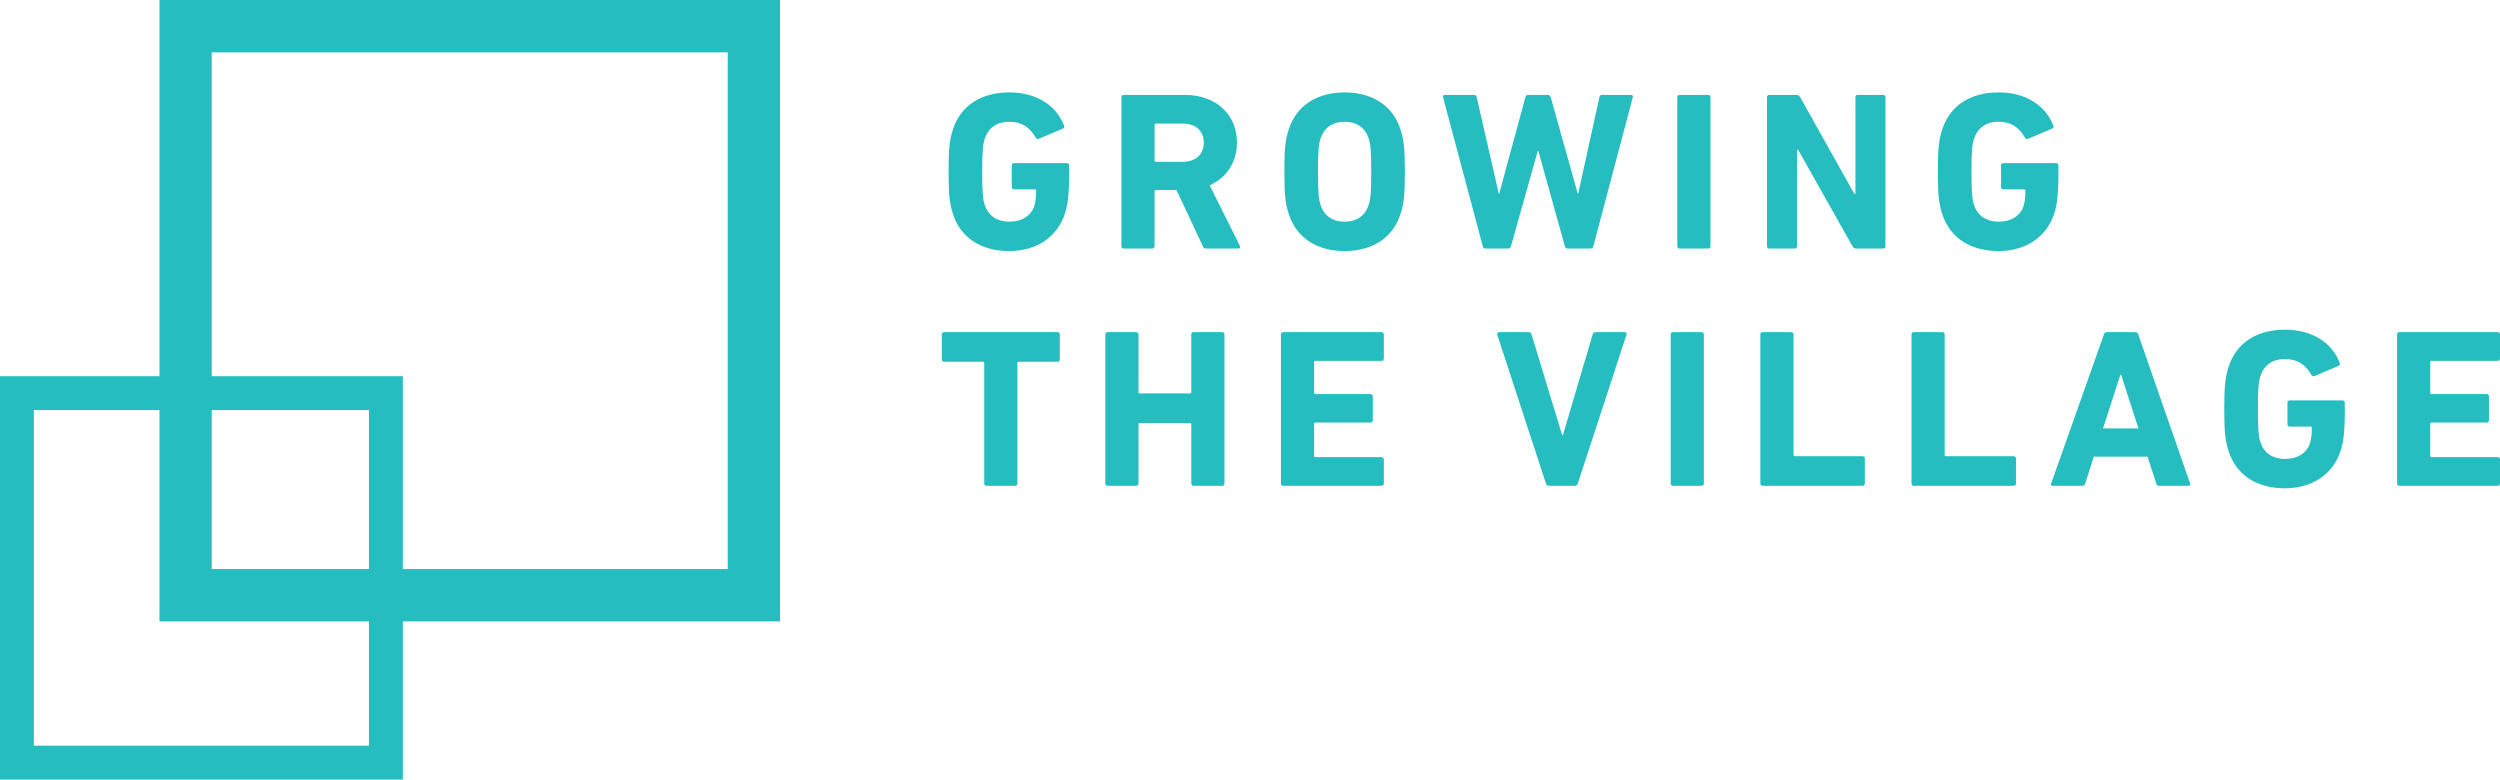
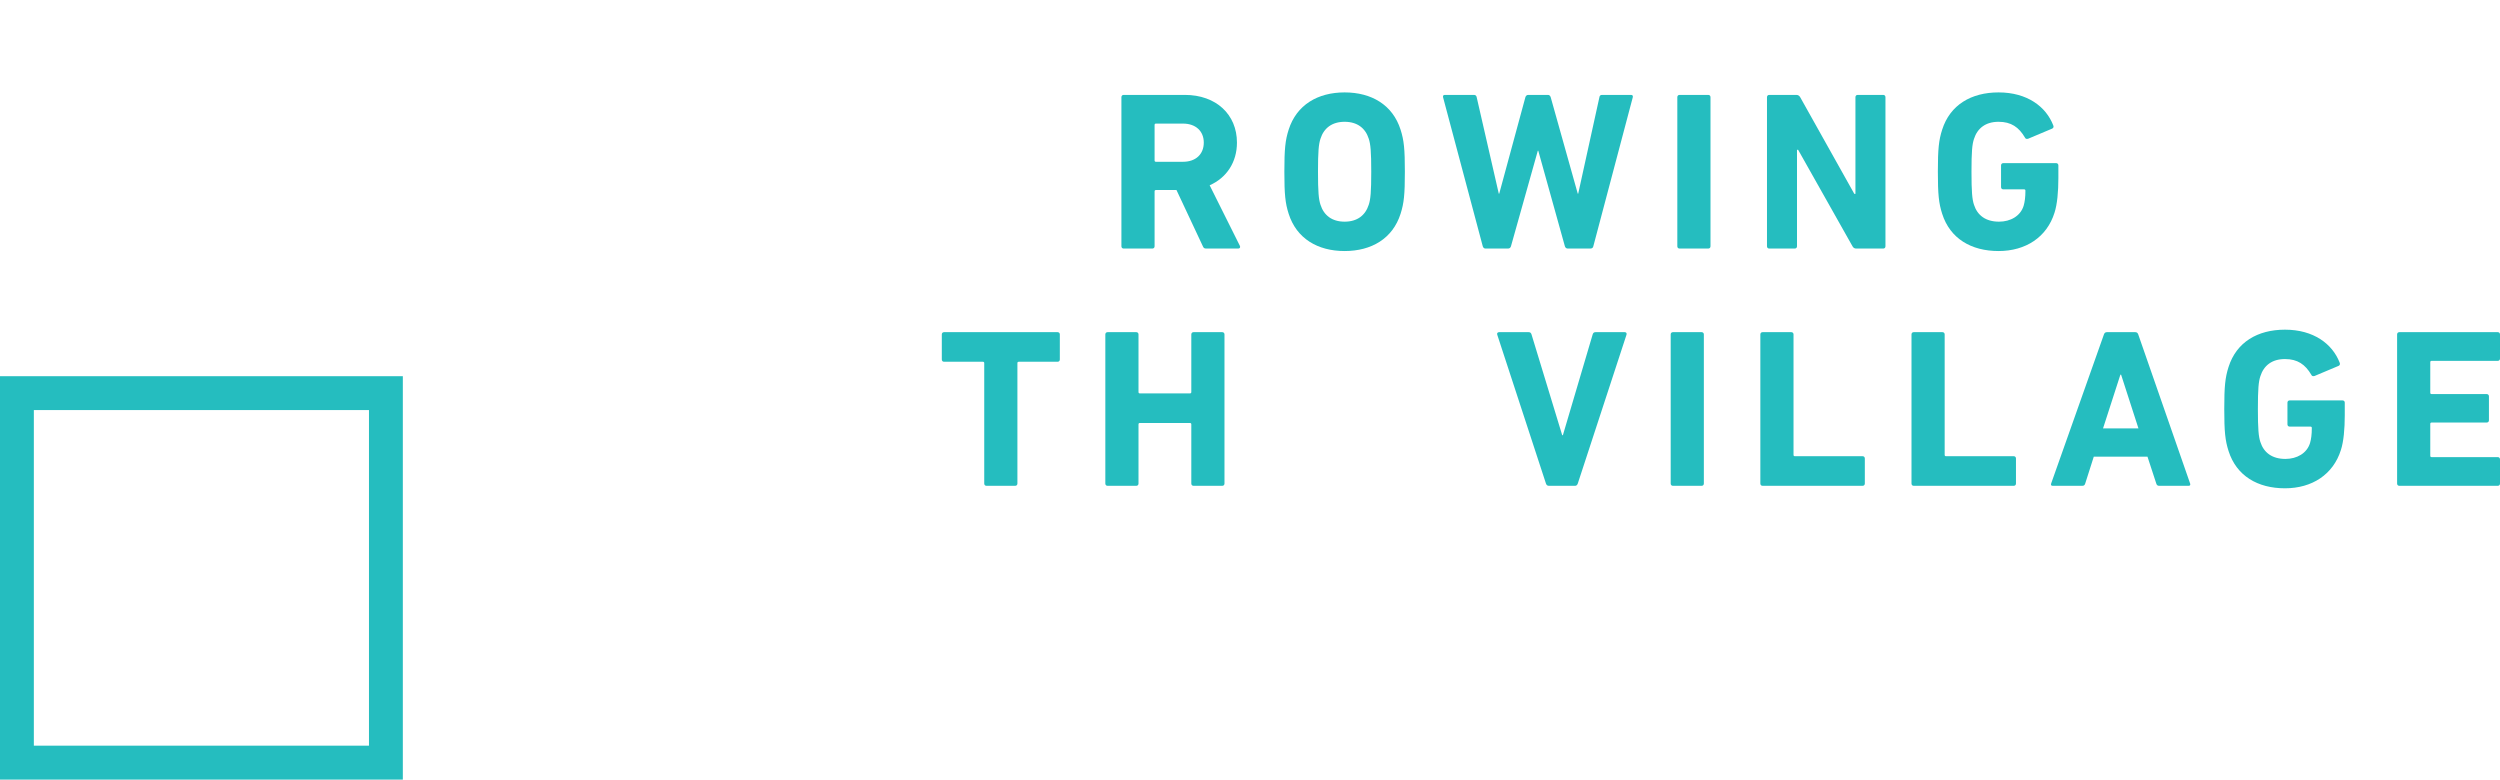
<svg xmlns="http://www.w3.org/2000/svg" width="279" height="87" viewBox="0 0 279 87" fill="none">
-   <path d="M106.34 23.855C107.222 26.629 109.589 28.016 112.636 28.016C115.658 28.016 118.025 26.478 118.881 23.729C119.184 22.796 119.31 21.384 119.31 19.871V18.459C119.31 18.307 119.209 18.206 119.058 18.206H113.165C113.014 18.206 112.913 18.307 112.913 18.459V20.88C112.913 21.031 113.014 21.132 113.165 21.132H115.482C115.582 21.132 115.633 21.182 115.633 21.283C115.633 22.014 115.557 22.544 115.431 22.973C115.079 24.107 113.971 24.738 112.686 24.738C111.201 24.738 110.269 24.032 109.891 22.846C109.69 22.241 109.614 21.409 109.614 19.165C109.614 16.92 109.69 16.113 109.891 15.508C110.269 14.323 111.175 13.592 112.636 13.592C114.046 13.592 114.903 14.197 115.582 15.357C115.633 15.483 115.759 15.534 115.935 15.483L118.63 14.348C118.781 14.273 118.806 14.121 118.73 13.97C117.925 11.902 115.834 10.313 112.636 10.313C109.589 10.313 107.222 11.7 106.34 14.474C105.963 15.66 105.862 16.618 105.862 19.165C105.862 21.712 105.963 22.67 106.34 23.855Z" fill="#25BDBF" />
  <path d="M138.195 27.739C138.371 27.739 138.447 27.587 138.371 27.436L134.997 20.678C136.886 19.846 138.044 18.106 138.044 15.912C138.044 12.785 135.727 10.591 132.227 10.591H125.402C125.251 10.591 125.15 10.692 125.15 10.843V27.486C125.15 27.638 125.251 27.739 125.402 27.739H128.6C128.751 27.739 128.852 27.638 128.852 27.486V21.359C128.852 21.258 128.903 21.207 129.003 21.207H131.295L134.241 27.486C134.317 27.663 134.393 27.739 134.619 27.739H138.195ZM132.025 18.055H129.003C128.903 18.055 128.852 18.005 128.852 17.904V13.945C128.852 13.844 128.903 13.793 129.003 13.793H132.025C133.436 13.793 134.342 14.626 134.342 15.912C134.342 17.223 133.436 18.055 132.025 18.055Z" fill="#25BDBF" />
  <path d="M150.059 28.016C153.056 28.016 155.423 26.629 156.305 23.855C156.683 22.67 156.783 21.712 156.783 19.165C156.783 16.618 156.683 15.66 156.305 14.474C155.423 11.7 153.056 10.313 150.059 10.313C147.063 10.313 144.695 11.7 143.814 14.474C143.436 15.66 143.335 16.618 143.335 19.165C143.335 21.712 143.436 22.67 143.814 23.855C144.695 26.629 147.063 28.016 150.059 28.016ZM150.059 24.738C148.649 24.738 147.743 24.032 147.365 22.846C147.163 22.241 147.088 21.409 147.088 19.165C147.088 16.92 147.163 16.088 147.365 15.483C147.743 14.298 148.649 13.592 150.059 13.592C151.47 13.592 152.376 14.298 152.754 15.483C152.955 16.088 153.031 16.92 153.031 19.165C153.031 21.409 152.955 22.241 152.754 22.846C152.376 24.032 151.47 24.738 150.059 24.738Z" fill="#25BDBF" />
  <path d="M177.488 27.739C177.664 27.739 177.79 27.638 177.815 27.486L182.222 10.843C182.248 10.692 182.197 10.591 182.021 10.591H178.797C178.621 10.591 178.52 10.666 178.495 10.843L176.128 21.611H176.078L173.056 10.843C173.005 10.692 172.905 10.591 172.753 10.591H170.563C170.386 10.591 170.286 10.692 170.235 10.843L167.314 21.611H167.264L164.796 10.843C164.77 10.692 164.67 10.591 164.493 10.591H161.245C161.069 10.591 161.018 10.692 161.043 10.843L165.476 27.486C165.526 27.638 165.627 27.739 165.778 27.739H168.296C168.472 27.739 168.573 27.638 168.623 27.486L171.62 16.82H171.671L174.642 27.486C174.693 27.638 174.793 27.739 174.97 27.739H177.488Z" fill="#25BDBF" />
  <path d="M187.189 27.486C187.189 27.638 187.29 27.739 187.441 27.739H190.639C190.79 27.739 190.891 27.638 190.891 27.486V10.843C190.891 10.692 190.79 10.591 190.639 10.591H187.441C187.29 10.591 187.189 10.692 187.189 10.843V27.486Z" fill="#25BDBF" />
  <path d="M197.196 27.486C197.196 27.638 197.296 27.739 197.447 27.739H200.293C200.444 27.739 200.545 27.638 200.545 27.486V16.719H200.671L206.74 27.486C206.841 27.663 206.967 27.739 207.168 27.739H210.165C210.316 27.739 210.417 27.638 210.417 27.486V10.843C210.417 10.692 210.316 10.591 210.165 10.591H207.319C207.168 10.591 207.067 10.692 207.067 10.843V21.636H206.942L200.898 10.843C200.797 10.666 200.646 10.591 200.469 10.591H197.447C197.296 10.591 197.196 10.692 197.196 10.843V27.486Z" fill="#25BDBF" />
  <path d="M216.745 23.855C217.626 26.629 219.993 28.016 223.04 28.016C226.062 28.016 228.43 26.478 229.286 23.729C229.588 22.796 229.714 21.384 229.714 19.871V18.459C229.714 18.307 229.613 18.206 229.462 18.206H223.569C223.418 18.206 223.317 18.307 223.317 18.459V20.88C223.317 21.031 223.418 21.132 223.569 21.132H225.886C225.987 21.132 226.037 21.182 226.037 21.283C226.037 22.014 225.962 22.544 225.836 22.973C225.483 24.107 224.375 24.738 223.091 24.738C221.605 24.738 220.673 24.032 220.295 22.846C220.094 22.241 220.018 21.409 220.018 19.165C220.018 16.92 220.094 16.113 220.295 15.508C220.673 14.323 221.58 13.592 223.04 13.592C224.451 13.592 225.307 14.197 225.987 15.357C226.037 15.483 226.163 15.534 226.339 15.483L229.034 14.348C229.185 14.273 229.21 14.121 229.135 13.97C228.329 11.902 226.239 10.313 223.04 10.313C219.993 10.313 217.626 11.7 216.745 14.474C216.367 15.66 216.266 16.618 216.266 19.165C216.266 21.712 216.367 22.67 216.745 23.855Z" fill="#25BDBF" />
  <path d="M113.291 54.217C113.442 54.217 113.543 54.116 113.543 53.965V40.524C113.543 40.423 113.593 40.373 113.694 40.373H118.025C118.176 40.373 118.277 40.272 118.277 40.12V37.321C118.277 37.17 118.176 37.069 118.025 37.069H105.358C105.207 37.069 105.106 37.17 105.106 37.321V40.12C105.106 40.272 105.207 40.373 105.358 40.373H109.69C109.79 40.373 109.841 40.423 109.841 40.524V53.965C109.841 54.116 109.941 54.217 110.093 54.217H113.291Z" fill="#25BDBF" />
  <path d="M123.355 53.965C123.355 54.116 123.456 54.217 123.607 54.217H126.805C126.956 54.217 127.057 54.116 127.057 53.965V47.358C127.057 47.257 127.107 47.206 127.208 47.206H132.799C132.899 47.206 132.95 47.257 132.95 47.358V53.965C132.95 54.116 133.051 54.217 133.202 54.217H136.4C136.551 54.217 136.652 54.116 136.652 53.965V37.321C136.652 37.17 136.551 37.069 136.4 37.069H133.202C133.051 37.069 132.95 37.17 132.95 37.321V43.752C132.95 43.853 132.899 43.903 132.799 43.903H127.208C127.107 43.903 127.057 43.853 127.057 43.752V37.321C127.057 37.17 126.956 37.069 126.805 37.069H123.607C123.456 37.069 123.355 37.17 123.355 37.321V53.965Z" fill="#25BDBF" />
-   <path d="M142.953 53.965C142.953 54.116 143.053 54.217 143.204 54.217H154.184C154.335 54.217 154.436 54.116 154.436 53.965V51.267C154.436 51.115 154.335 51.014 154.184 51.014H146.806C146.705 51.014 146.655 50.964 146.655 50.863V47.307C146.655 47.206 146.705 47.156 146.806 47.156H152.95C153.101 47.156 153.202 47.055 153.202 46.904V44.231C153.202 44.08 153.101 43.979 152.95 43.979H146.806C146.705 43.979 146.655 43.928 146.655 43.827V40.423C146.655 40.322 146.705 40.272 146.806 40.272H154.184C154.335 40.272 154.436 40.171 154.436 40.02V37.321C154.436 37.17 154.335 37.069 154.184 37.069H143.204C143.053 37.069 142.953 37.17 142.953 37.321V53.965Z" fill="#25BDBF" />
  <path d="M175.778 54.217C175.929 54.217 176.03 54.116 176.08 53.965L181.52 37.346C181.57 37.17 181.469 37.069 181.318 37.069H178.069C177.893 37.069 177.792 37.145 177.742 37.321L174.418 48.568H174.342L170.917 37.321C170.867 37.145 170.766 37.069 170.59 37.069H167.316C167.14 37.069 167.039 37.17 167.09 37.346L172.529 53.965C172.58 54.116 172.68 54.217 172.857 54.217H175.778Z" fill="#25BDBF" />
  <path d="M186.449 53.965C186.449 54.116 186.549 54.217 186.7 54.217H189.899C190.05 54.217 190.15 54.116 190.15 53.965V37.321C190.15 37.17 190.05 37.069 189.899 37.069H186.7C186.549 37.069 186.449 37.17 186.449 37.321V53.965Z" fill="#25BDBF" />
  <path d="M196.455 53.965C196.455 54.116 196.556 54.217 196.707 54.217H207.863C208.014 54.217 208.115 54.116 208.115 53.965V51.166C208.115 51.014 208.014 50.913 207.863 50.913H200.308C200.207 50.913 200.157 50.863 200.157 50.762V37.321C200.157 37.17 200.056 37.069 199.905 37.069H196.707C196.556 37.069 196.455 37.17 196.455 37.321V53.965Z" fill="#25BDBF" />
  <path d="M213.323 53.965C213.323 54.116 213.423 54.217 213.575 54.217H224.731C224.882 54.217 224.982 54.116 224.982 53.965V51.166C224.982 51.014 224.882 50.913 224.731 50.913H217.176C217.075 50.913 217.025 50.863 217.025 50.762V37.321C217.025 37.17 216.924 37.069 216.773 37.069H213.575C213.423 37.069 213.323 37.17 213.323 37.321V53.965Z" fill="#25BDBF" />
  <path d="M228.906 53.965C228.856 54.116 228.906 54.217 229.082 54.217H232.381C232.558 54.217 232.658 54.141 232.709 53.965L233.666 50.964H239.659L240.641 53.965C240.692 54.141 240.793 54.217 240.969 54.217H244.243C244.419 54.217 244.469 54.116 244.419 53.965L238.627 37.321C238.576 37.17 238.476 37.069 238.299 37.069H235.126C234.95 37.069 234.849 37.17 234.799 37.321L228.906 53.965ZM234.698 47.812L236.637 41.81H236.713L238.652 47.812H234.698Z" fill="#25BDBF" />
  <path d="M248.707 50.334C249.588 53.107 251.955 54.494 255.002 54.494C258.024 54.494 260.391 52.956 261.248 50.207C261.55 49.274 261.676 47.862 261.676 46.349V44.937C261.676 44.786 261.575 44.685 261.424 44.685H255.531C255.38 44.685 255.279 44.786 255.279 44.937V47.358C255.279 47.509 255.38 47.61 255.531 47.61H257.848C257.949 47.61 257.999 47.66 257.999 47.761C257.999 48.493 257.924 49.022 257.798 49.451C257.445 50.586 256.337 51.216 255.053 51.216C253.567 51.216 252.635 50.51 252.257 49.325C252.056 48.72 251.98 47.887 251.98 45.643C251.98 43.399 252.056 42.592 252.257 41.986C252.635 40.801 253.542 40.07 255.002 40.07C256.413 40.07 257.269 40.675 257.949 41.835C257.999 41.961 258.125 42.012 258.301 41.961L260.996 40.827C261.147 40.751 261.172 40.6 261.097 40.448C260.291 38.38 258.201 36.792 255.002 36.792C251.955 36.792 249.588 38.179 248.707 40.953C248.329 42.138 248.228 43.096 248.228 45.643C248.228 48.19 248.329 49.148 248.707 50.334Z" fill="#25BDBF" />
  <path d="M267.517 53.965C267.517 54.116 267.617 54.217 267.768 54.217H278.748C278.899 54.217 279 54.116 279 53.965V51.267C279 51.115 278.899 51.014 278.748 51.014H271.37C271.269 51.014 271.218 50.964 271.218 50.863V47.307C271.218 47.206 271.269 47.156 271.37 47.156H277.514C277.665 47.156 277.766 47.055 277.766 46.904V44.231C277.766 44.08 277.665 43.979 277.514 43.979H271.37C271.269 43.979 271.218 43.928 271.218 43.827V40.423C271.218 40.322 271.269 40.272 271.37 40.272H278.748C278.899 40.272 279 40.171 279 40.02V37.321C279 37.17 278.899 37.069 278.748 37.069H267.768C267.617 37.069 267.517 37.17 267.517 37.321V53.965Z" fill="#25BDBF" />
-   <path fill-rule="evenodd" clip-rule="evenodd" d="M81.215 5.843H23.631V63.505H81.215V5.843ZM87.05 0V69.348H17.797V0H87.05Z" fill="#25BDBF" />
  <path fill-rule="evenodd" clip-rule="evenodd" d="M41.178 45.766H3.777V83.217H41.178V45.766ZM44.956 41.983V87H0V41.983H44.956Z" fill="#25BDBF" />
</svg>